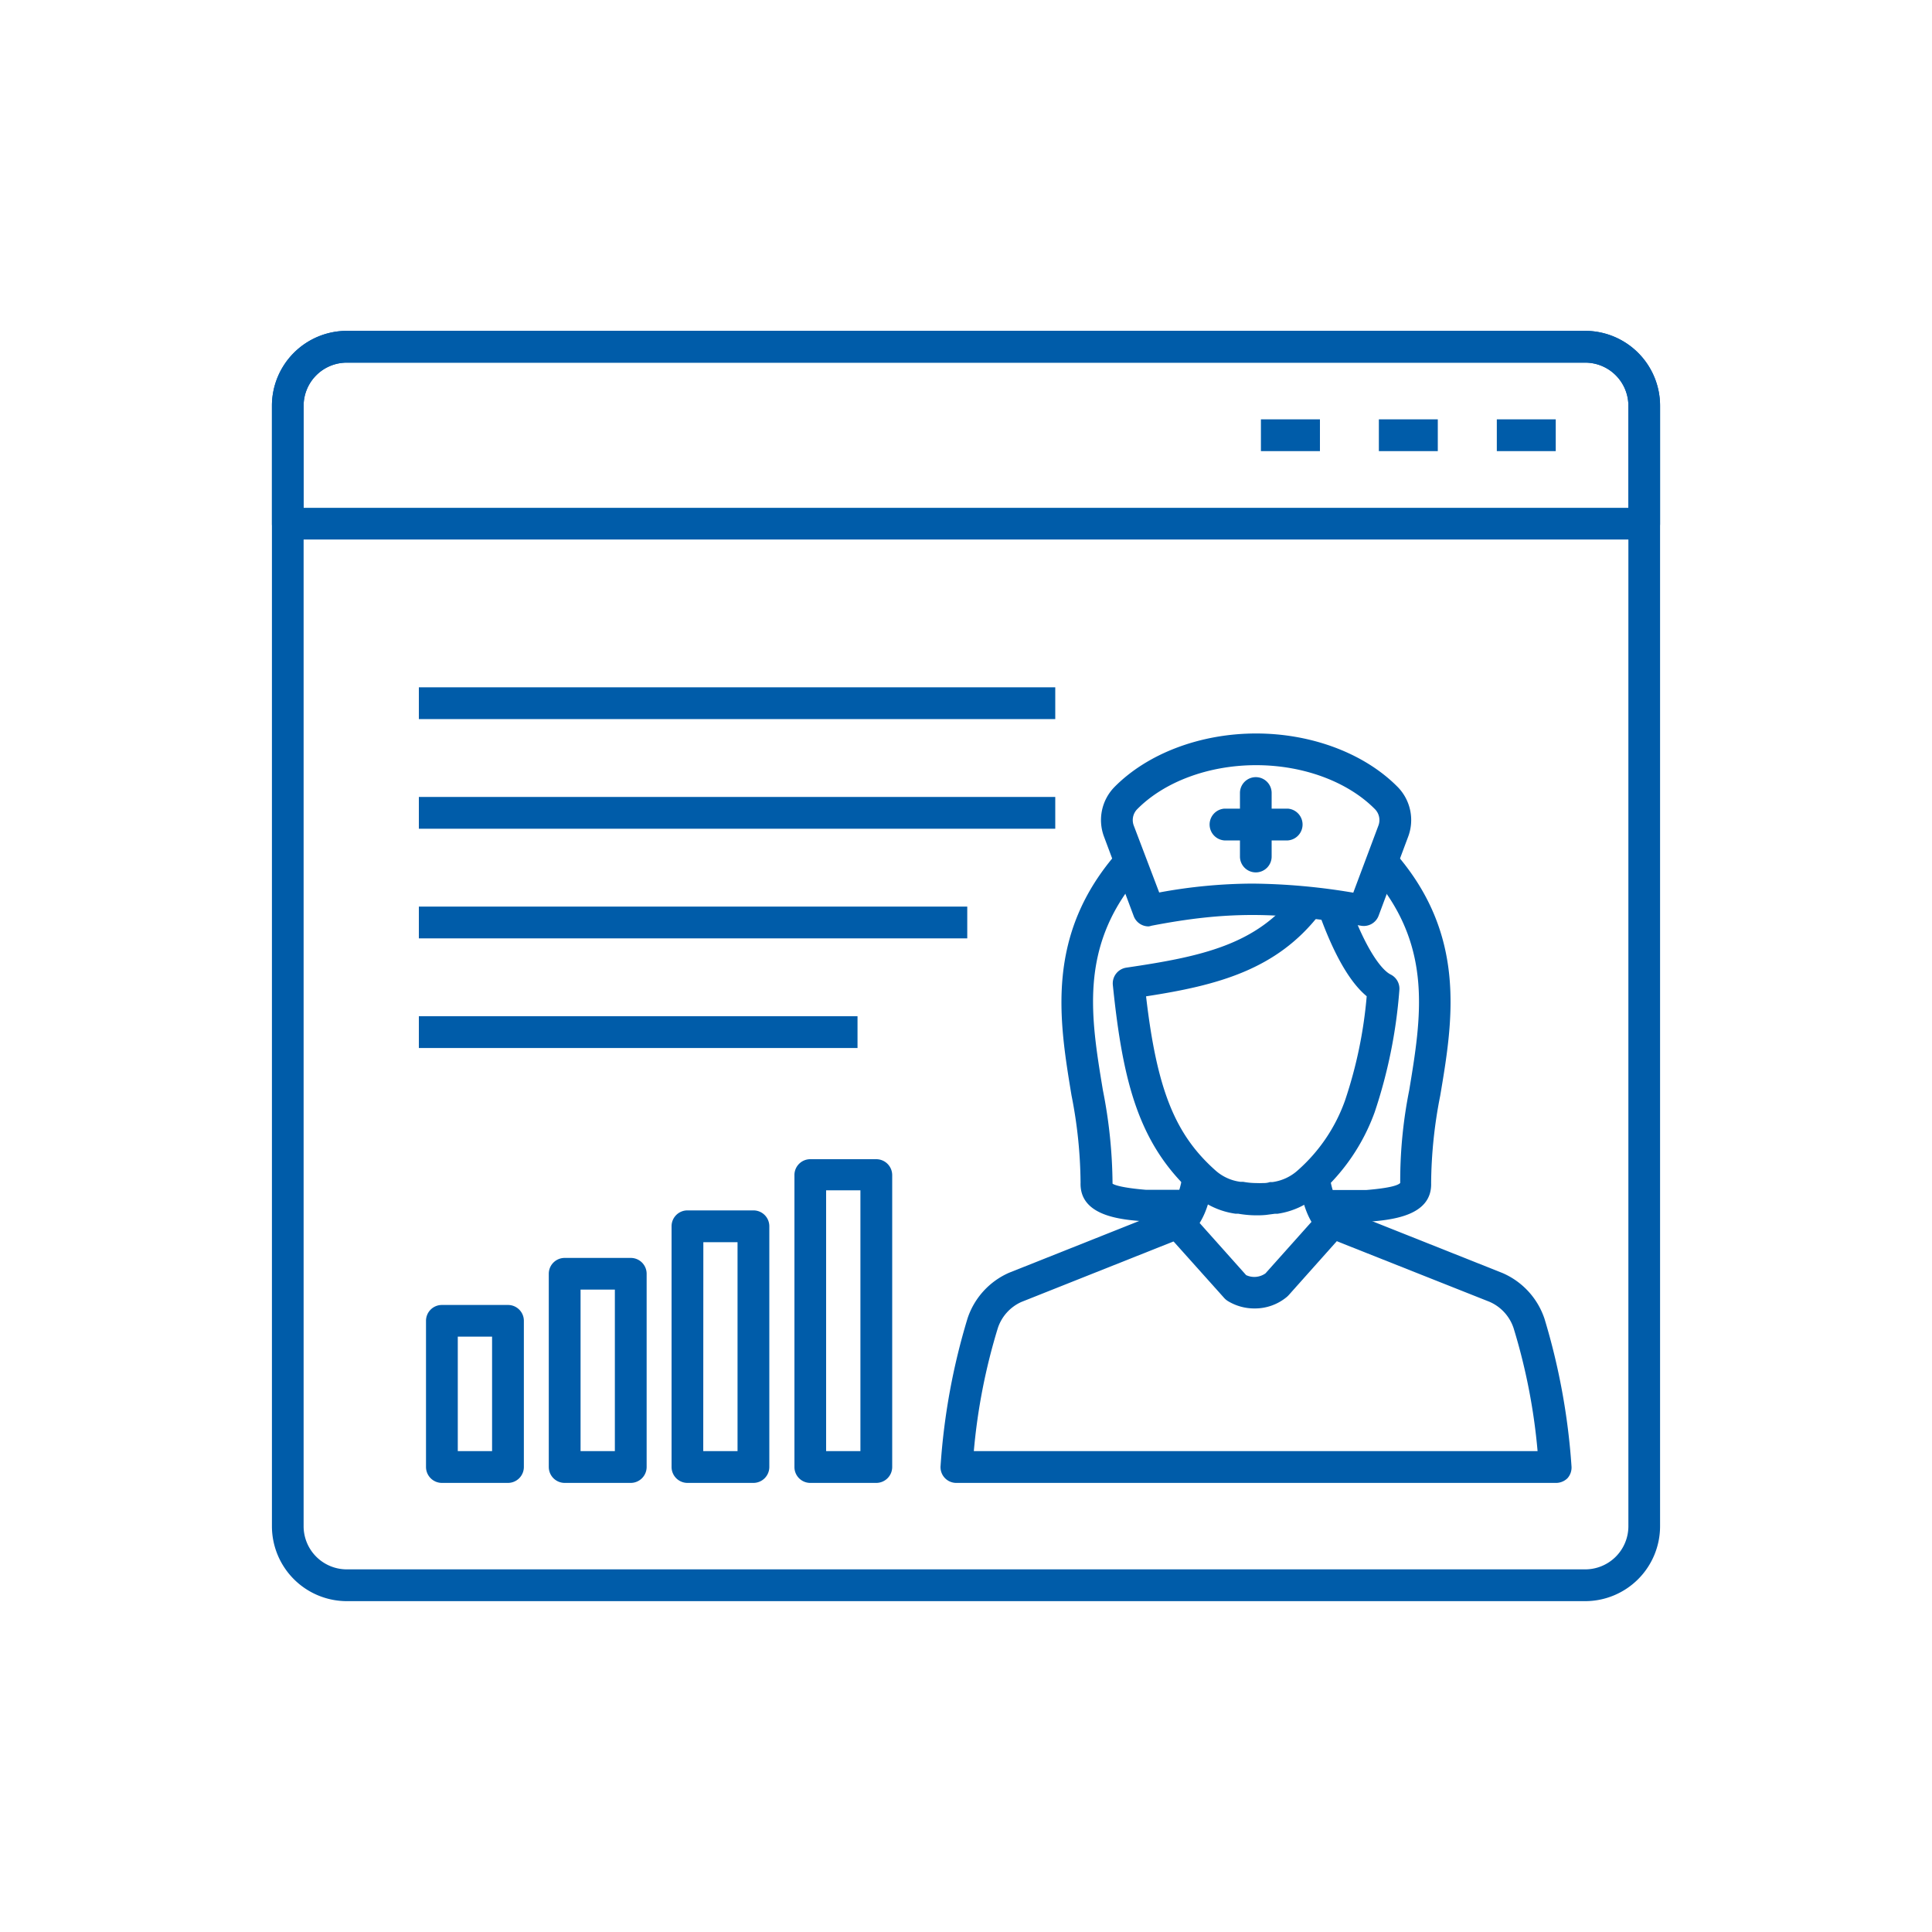
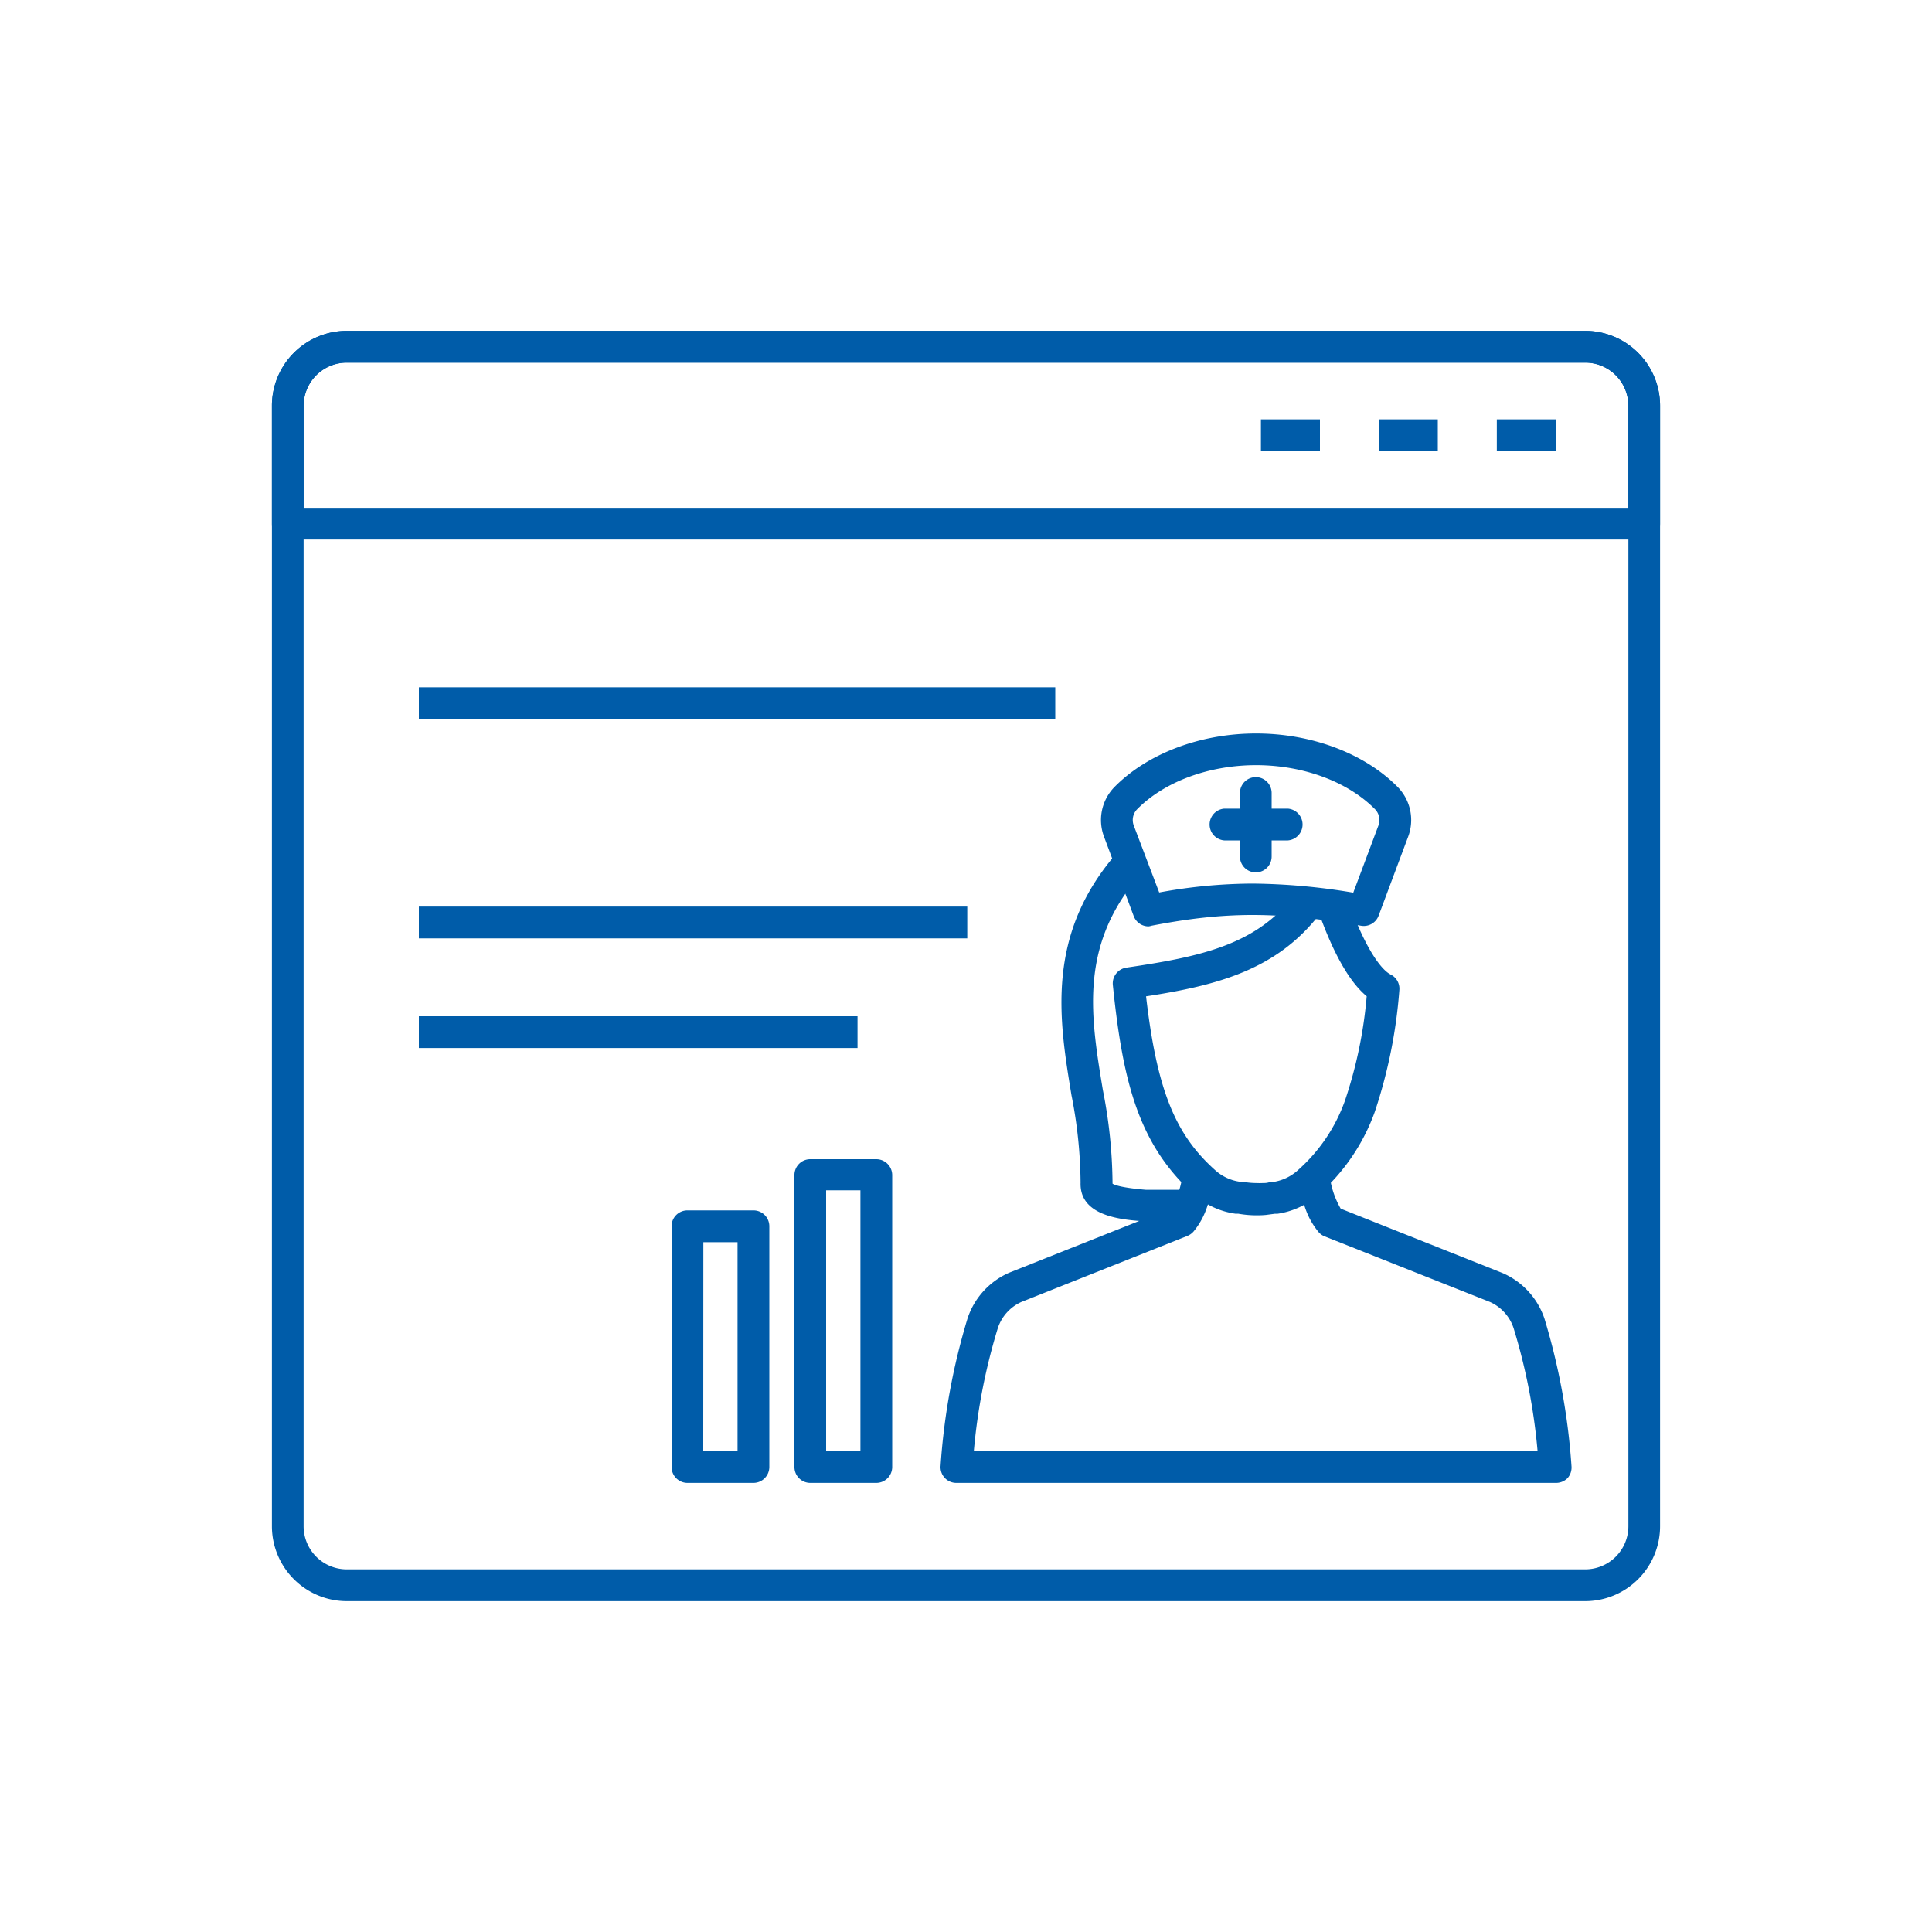
<svg xmlns="http://www.w3.org/2000/svg" id="Vast" viewBox="0 0 200 200">
  <defs>
    <style>.cls-1{fill:#005ca9;}</style>
  </defs>
  <path class="cls-1" d="M124.65,123.17h-6c-2.56-.21-3.33-.52-3.48-.64a51.25,51.25,0,0,0-1-9.68c-1.25-7.54-2.42-14.67,3.45-21.82l-1.23-3.3a1.63,1.63,0,0,0-.66.44c-7.55,8.56-6.1,17.4-4.81,25.21a48.08,48.08,0,0,1,.94,9.05c-.11,3.48,4.23,3.83,6.56,4h5.72A7.49,7.49,0,0,1,124.65,123.17Z" />
-   <path class="cls-1" d="M144.28,88.12a1.7,1.7,0,0,0-.66-.44L142.39,91c5.91,7.17,4.74,14.32,3.49,21.87a47.85,47.85,0,0,0-.93,9.59c-.28.31-1.46.56-3.52.73h-5a7.49,7.49,0,0,1,.43,3.29h4.73c2.33-.19,6.66-.54,6.56-4a48.08,48.08,0,0,1,.94-9.05C150.42,105.56,151.88,96.69,144.28,88.12Z" />
  <path class="cls-1" d="M118.9,95.9a1.64,1.64,0,0,1-1.54-1.07l-3.07-8.21a4.89,4.89,0,0,1,1.06-5.13c3.42-3.48,8.9-5.56,14.68-5.56s11.26,2.08,14.68,5.56a4.89,4.89,0,0,1,1.06,5.13l-3.07,8.21a1.64,1.64,0,0,1-1.82,1c-8.71-1.48-14-1.48-21.67,0A1.63,1.63,0,0,1,118.9,95.9Zm10.75-4.43a65.47,65.47,0,0,1,10.44.94l2.6-6.94a1.61,1.61,0,0,0-.33-1.68c-2.81-2.86-7.42-4.58-12.33-4.58s-9.52,1.72-12.33,4.58a1.61,1.61,0,0,0-.33,1.68L120,92.39A54,54,0,0,1,129.65,91.47Z" />
  <path class="cls-1" d="M161,153.51h-62a1.63,1.63,0,0,1-1.63-1.79,68,68,0,0,1,2.79-15.24,7.85,7.85,0,0,1,4.31-4.73l16.79-6.68a9.09,9.09,0,0,0,1.16-3.53l3.22.67c-.45,2.13-.77,3.66-2.07,5.26a1.69,1.69,0,0,1-.67.48l-17.17,6.83a4.51,4.51,0,0,0-2.44,2.72,61.74,61.74,0,0,0-2.48,12.72h58.36a61.74,61.74,0,0,0-2.48-12.72,4.52,4.52,0,0,0-2.5-2.74L137.15,128a1.6,1.6,0,0,1-.67-.48c-1.3-1.6-1.62-3.13-2.07-5.26a1.65,1.65,0,0,1,3.22-.69,9.09,9.09,0,0,0,1.16,3.55l16.74,6.66a7.87,7.87,0,0,1,4.36,4.75,68.6,68.6,0,0,1,2.79,15.24,1.66,1.66,0,0,1-.42,1.26A1.7,1.7,0,0,1,161,153.51Z" />
  <path class="cls-1" d="M130.07,125.81a10.82,10.82,0,0,1-1.9-.17l-.29,0a8.08,8.08,0,0,1-4.22-1.94c-5.77-5.16-7.42-11.61-8.46-21.74a1.65,1.65,0,0,1,1.4-1.79c7.73-1.14,13.52-2.35,17.52-7.67a1.64,1.64,0,0,1,2.3-.32,1.41,1.41,0,0,1,.43.48,1.74,1.74,0,0,1,.62-.4,1.65,1.65,0,0,1,2.1,1c1.73,4.87,3.4,7.13,4.39,7.62a1.64,1.64,0,0,1,.9,1.64,52,52,0,0,1-2.55,12.6,20.74,20.74,0,0,1-5.8,8.53,8.09,8.09,0,0,1-4.28,2l-.27,0-.91.12A9.4,9.4,0,0,1,130.07,125.81Zm-11.43-22.67c1.12,9.65,3,14.29,7.16,18a4.79,4.79,0,0,0,2.6,1.2l.29,0a7.55,7.55,0,0,0,1.38.13,6.4,6.4,0,0,0,.64,0c.23,0,.45,0,.74-.1l.26,0a4.88,4.88,0,0,0,2.67-1.25,17.38,17.38,0,0,0,4.85-7.18,45.9,45.9,0,0,0,2.25-10.81c-1.73-1.43-3.37-4.27-4.89-8.47C132.16,100.37,126.08,102,118.64,103.14Z" />
-   <path class="cls-1" d="M129.86,135.45a5.26,5.26,0,0,1-2.76-.77,1.85,1.85,0,0,1-.37-.31l-6-6.7a1.64,1.64,0,0,1,2.46-2.18L129,132a2,2,0,0,0,2-.18l5.7-6.38a1.64,1.64,0,0,1,2.45,2.19l-5.78,6.48-.16.15A5.16,5.16,0,0,1,129.86,135.45Z" />
  <path class="cls-1" d="M130,90.31a1.64,1.64,0,0,1-1.64-1.65V82.09a1.64,1.64,0,1,1,3.28,0v6.57A1.64,1.64,0,0,1,130,90.31Z" />
  <path class="cls-1" d="M133.32,87h-6.58a1.65,1.65,0,0,1,0-3.29h6.58a1.65,1.65,0,0,1,0,3.29Z" />
  <path class="cls-1" d="M90.72,153.51H83.88a1.64,1.64,0,0,1-1.64-1.65V121.59A1.64,1.64,0,0,1,83.88,120h6.84a1.65,1.65,0,0,1,1.64,1.64v30.27A1.65,1.65,0,0,1,90.72,153.51Zm-5.2-3.29h3.55v-27H85.52Z" />
  <path class="cls-1" d="M78,153.51H71.17a1.65,1.65,0,0,1-1.65-1.65V126.94a1.64,1.64,0,0,1,1.65-1.64H78a1.64,1.64,0,0,1,1.64,1.64v24.92A1.65,1.65,0,0,1,78,153.51Zm-5.2-3.29h3.55V128.59H72.81Z" />
-   <path class="cls-1" d="M65.29,153.51H58.46a1.65,1.65,0,0,1-1.65-1.65v-20a1.64,1.64,0,0,1,1.65-1.64h6.83a1.64,1.64,0,0,1,1.65,1.64v20A1.65,1.65,0,0,1,65.29,153.51Zm-5.19-3.29h3.55V133.5H60.1Z" />
-   <path class="cls-1" d="M52.58,153.51H45.74a1.65,1.65,0,0,1-1.64-1.65V136.73a1.64,1.64,0,0,1,1.64-1.64h6.84a1.64,1.64,0,0,1,1.65,1.64v15.13A1.65,1.65,0,0,1,52.58,153.51Zm-5.19-3.29h3.55V138.37H47.39Z" />
  <rect class="cls-1" x="43.36" y="71.15" width="65.88" height="3.29" />
-   <rect class="cls-1" x="43.36" y="82.5" width="65.88" height="3.29" />
  <rect class="cls-1" x="43.36" y="93.85" width="56.77" height="3.29" />
  <rect class="cls-1" x="43.36" y="105.2" width="45.41" height="3.29" />
  <path class="cls-1" d="M170.21,55.85H29.79a1.63,1.63,0,0,1-1.64-1.64V42a7.76,7.76,0,0,1,7.75-7.75H164.1A7.76,7.76,0,0,1,171.85,42V54.21A1.63,1.63,0,0,1,170.21,55.85ZM31.43,52.57H168.57V42a4.47,4.47,0,0,0-4.47-4.46H35.9A4.47,4.47,0,0,0,31.43,42Z" />
  <rect class="cls-1" x="154.95" y="43.41" width="6.1" height="3.29" />
  <rect class="cls-1" x="142.74" y="43.41" width="6.1" height="3.29" />
  <rect class="cls-1" x="130.53" y="43.41" width="6.11" height="3.29" />
  <path class="cls-1" d="M164.1,165.75H35.9A7.76,7.76,0,0,1,28.15,158V42a7.76,7.76,0,0,1,7.75-7.75H164.1A7.76,7.76,0,0,1,171.85,42V158A7.76,7.76,0,0,1,164.1,165.75ZM35.9,37.54A4.47,4.47,0,0,0,31.43,42V158a4.47,4.47,0,0,0,4.47,4.46H164.1a4.47,4.47,0,0,0,4.47-4.46V42a4.47,4.47,0,0,0-4.47-4.46Z" />
</svg>